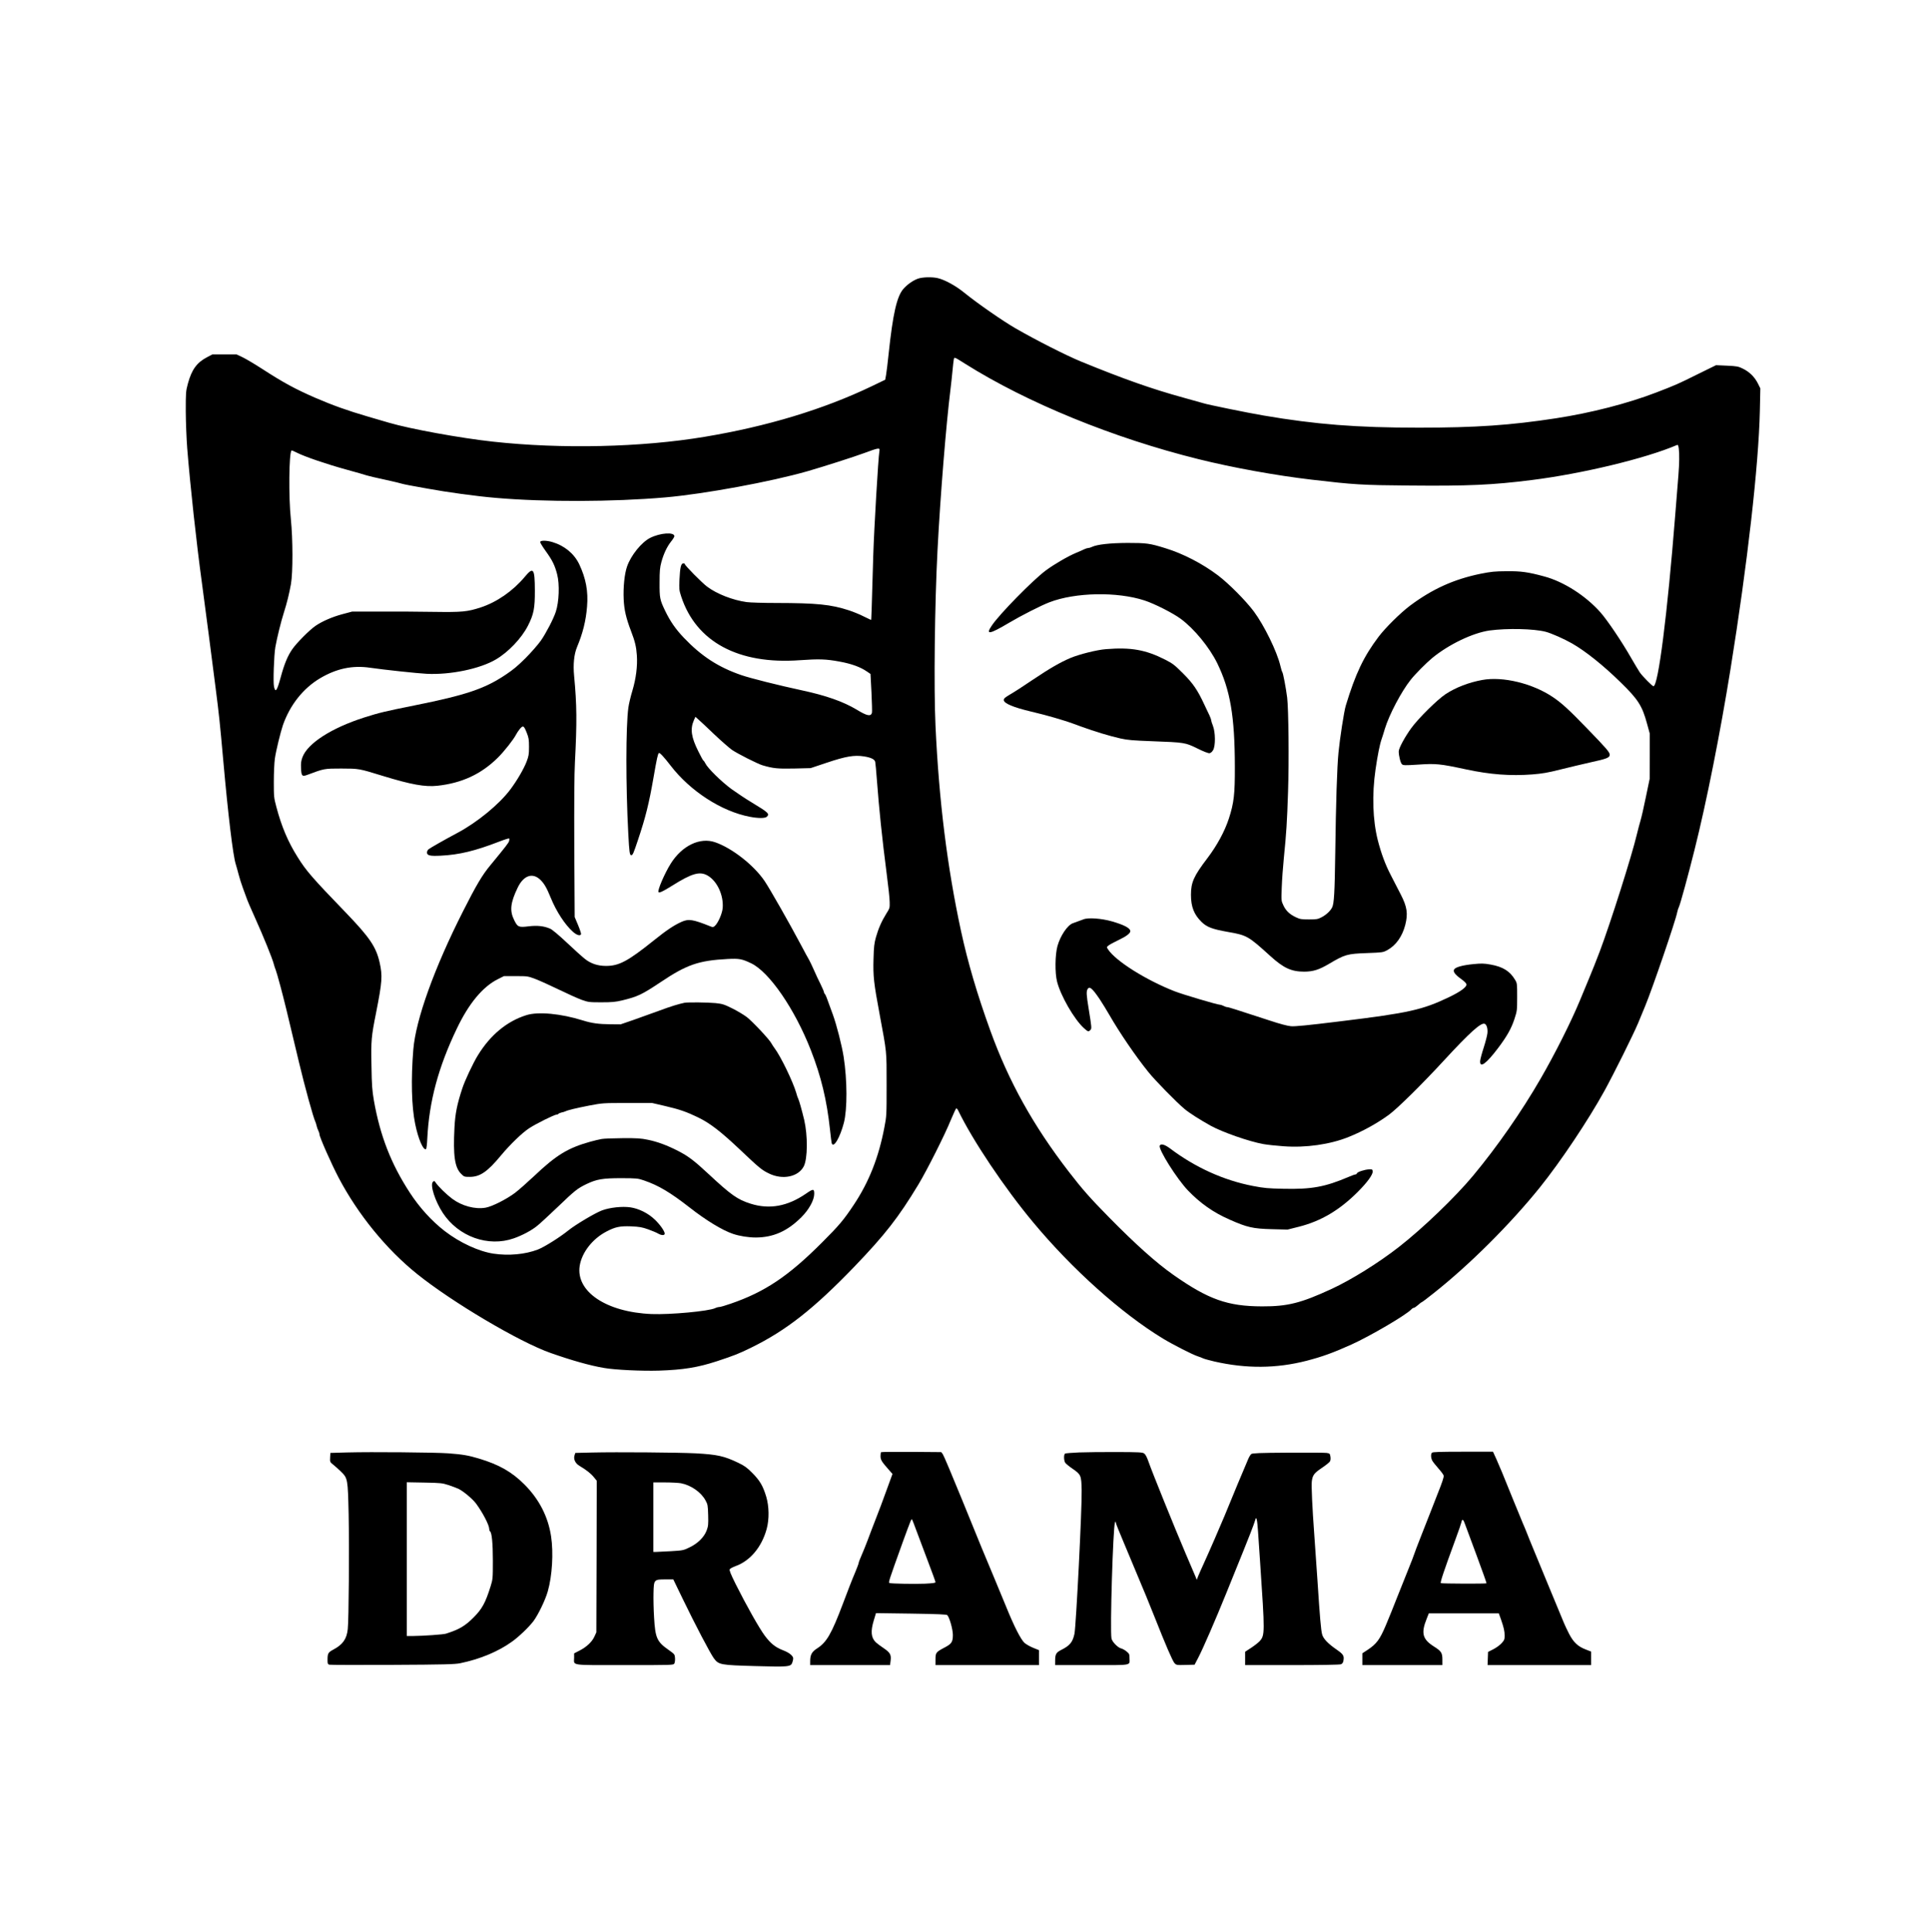
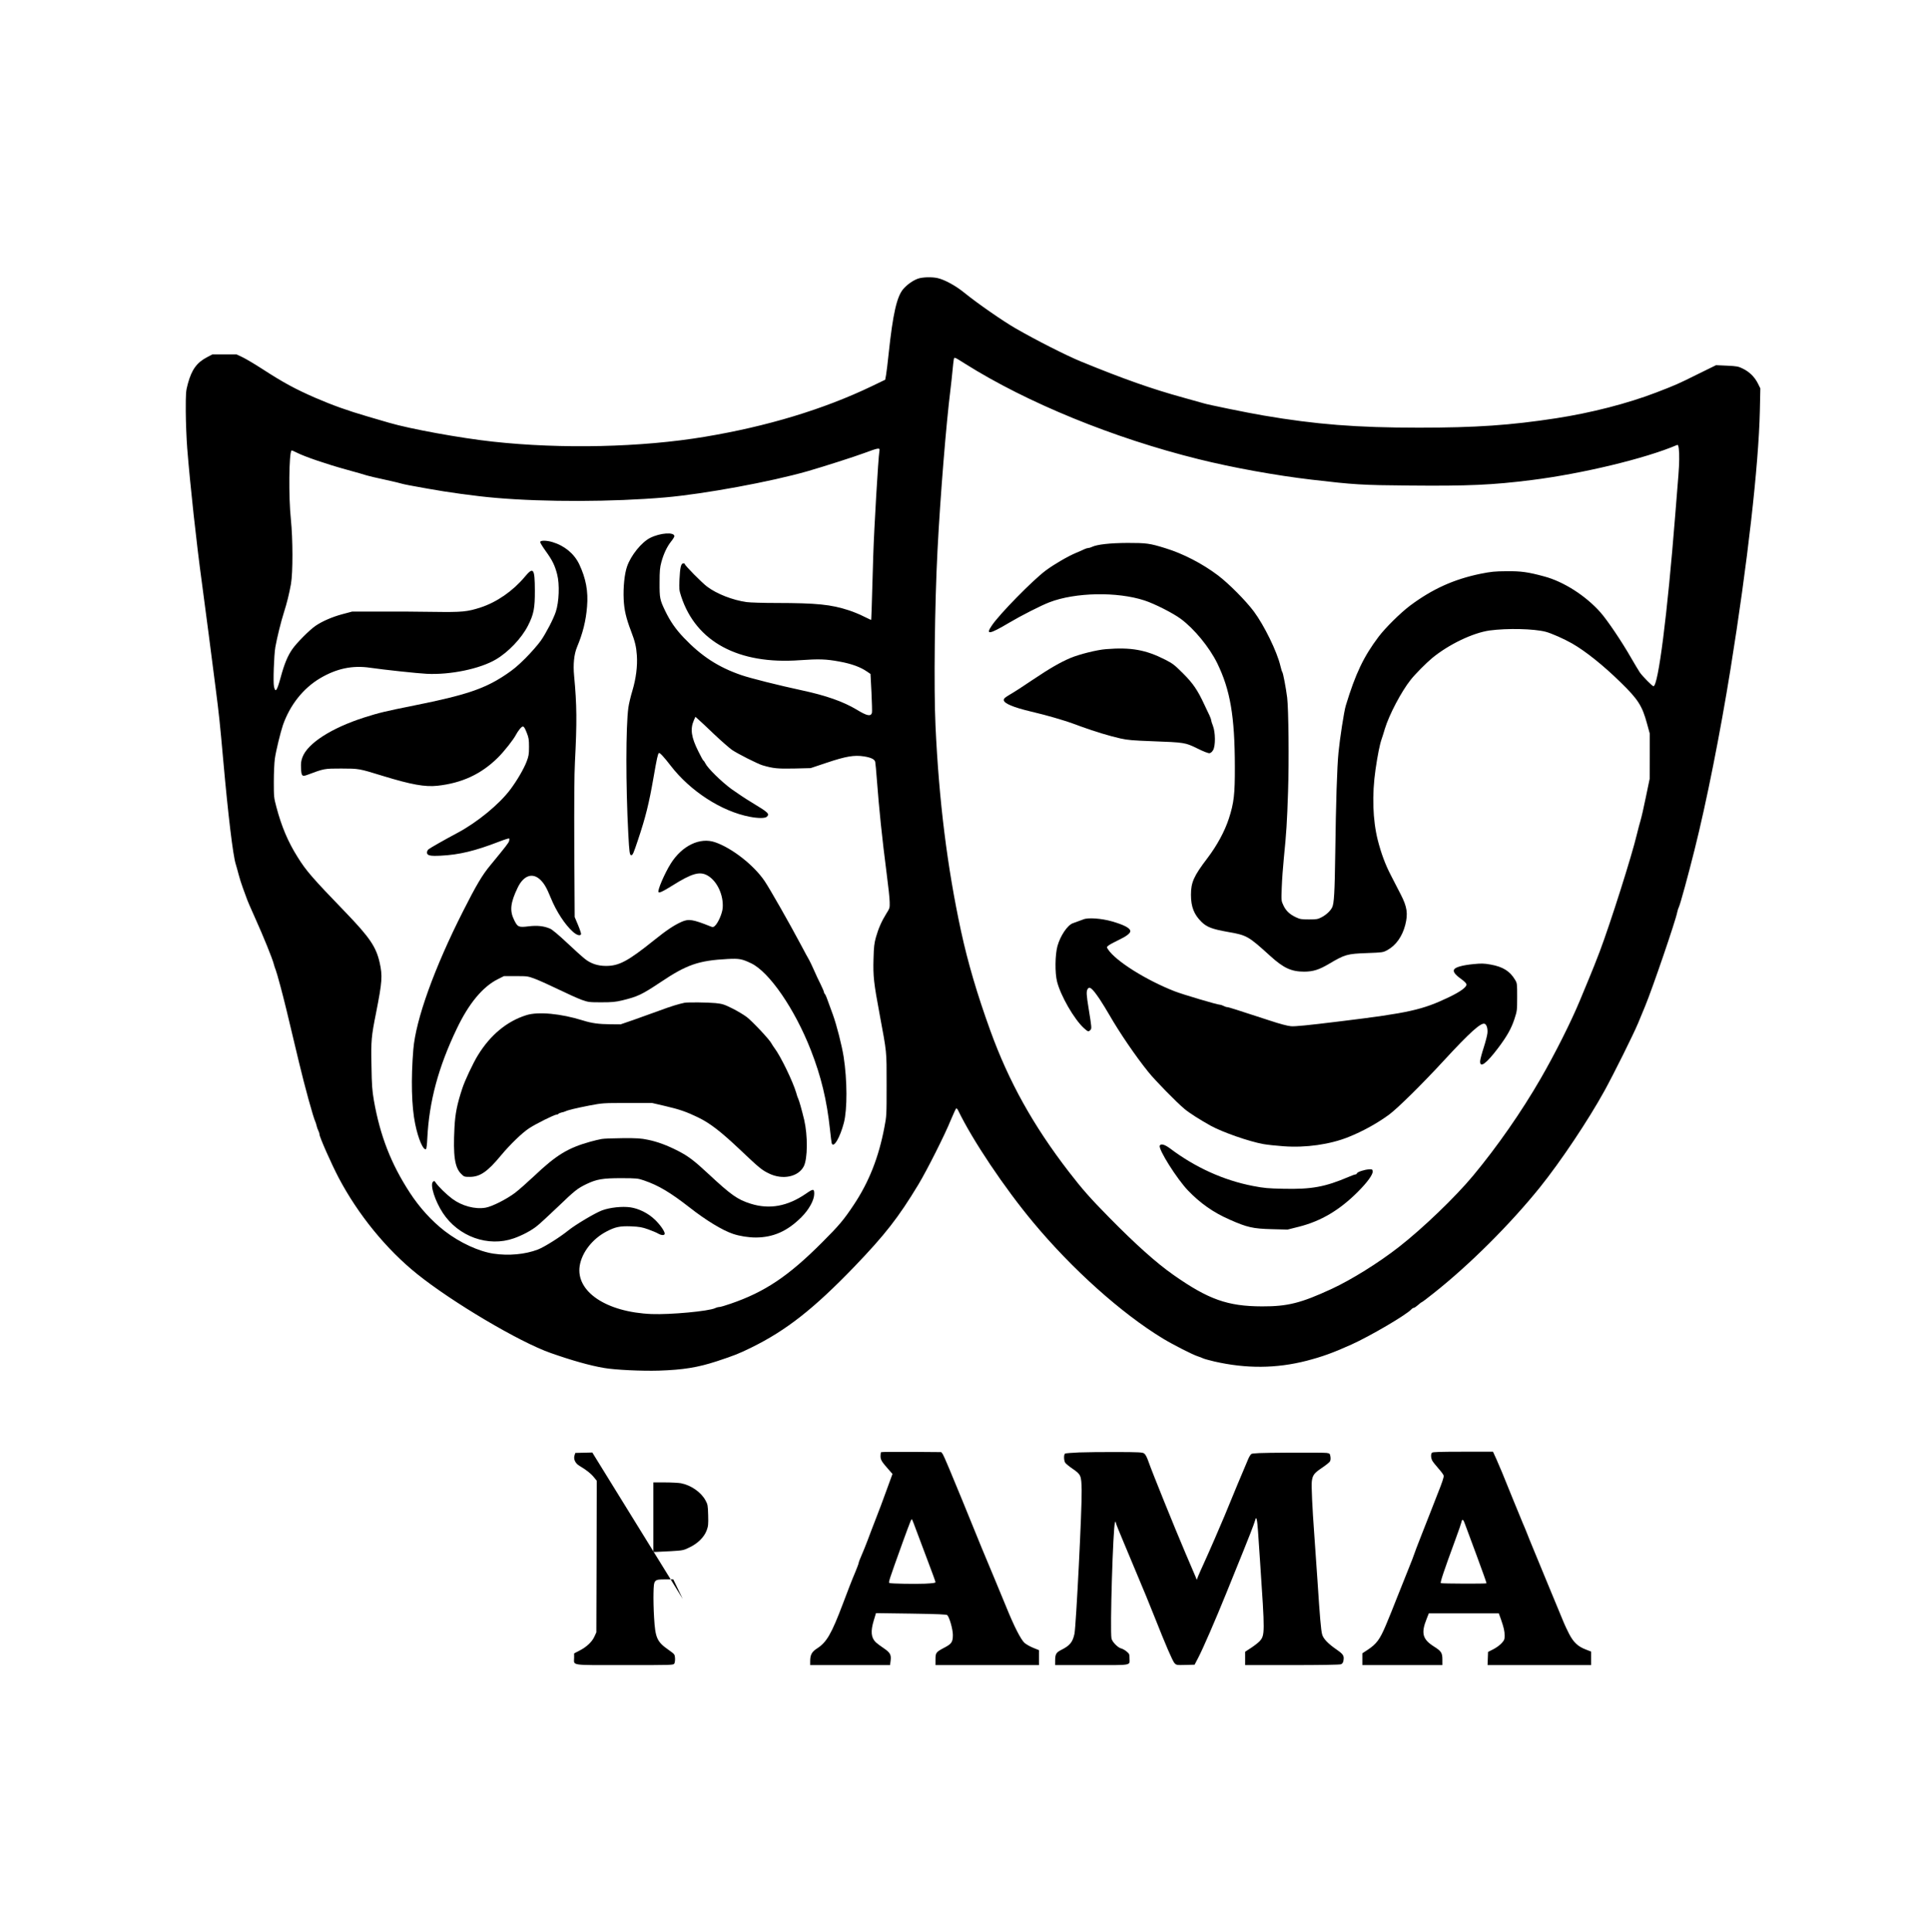
<svg xmlns="http://www.w3.org/2000/svg" version="1.0" width="1790pt" height="1792pt" viewBox="0 0 2387 2390" preserveAspectRatio="xMidYMid meet">
  <g transform="translate(0,2390) scale(0.1,-0.1)" fill="#000000" stroke="none">
    <path d="M11349 20451 c-63 -24 -129 -72 -176 -125 -81 -93 -130 -306 -183 -806 -11 -107 -25 -223 -31 -256 l-11 -62 -168 -81 c-595 -285 -1290 -496 -2065 -625 -784 -131 -1772 -153 -2620 -60 -403 44 -1023 157 -1285 234 -36 10 -153 45 -260 76 -260 76 -437 140 -655 234 -245 107 -391 186 -649 353 -94 61 -204 126 -245 146 l-76 36 -150 0 -150 0 -63 -33 c-129 -67 -192 -153 -240 -329 -25 -94 -26 -107 -26 -343 1 -135 9 -339 18 -455 37 -464 115 -1179 181 -1660 14 -99 52 -389 85 -645 33 -256 71 -553 85 -660 43 -333 53 -431 95 -900 59 -664 120 -1174 154 -1280 8 -25 24 -83 36 -129 12 -46 35 -120 52 -165 16 -44 38 -104 48 -131 9 -28 56 -136 103 -240 104 -231 214 -502 232 -572 7 -28 18 -60 23 -70 5 -10 32 -103 60 -208 46 -172 78 -302 228 -935 73 -306 178 -688 204 -740 4 -9 11 -30 15 -49 4 -18 13 -44 21 -59 8 -15 14 -35 14 -45 0 -33 147 -365 237 -537 240 -456 592 -888 974 -1194 432 -347 1261 -838 1644 -973 263 -93 493 -158 666 -187 137 -24 465 -39 674 -33 305 10 484 39 720 116 218 72 274 94 430 171 431 212 772 481 1271 999 382 398 546 609 792 1016 106 176 328 616 402 800 32 76 61 140 67 142 5 2 16 -10 24 -26 177 -368 574 -960 927 -1383 482 -580 1093 -1127 1605 -1438 129 -78 369 -200 432 -220 22 -7 51 -18 65 -25 14 -7 77 -24 140 -39 395 -90 767 -87 1140 9 193 50 326 98 553 200 235 106 681 368 743 436 10 11 23 19 31 19 7 0 30 16 52 35 21 19 42 35 46 35 4 0 71 50 148 112 439 347 944 850 1313 1308 257 320 598 830 799 1195 119 217 356 694 416 837 28 68 67 161 86 208 91 219 381 1068 398 1165 4 22 14 51 21 65 15 28 115 393 193 706 148 590 317 1440 445 2236 210 1303 348 2521 363 3193 l6 280 -32 64 c-40 79 -104 141 -184 180 -56 28 -74 31 -197 37 l-135 6 -234 -115 c-239 -119 -265 -130 -506 -223 -351 -135 -804 -252 -1241 -319 -560 -86 -989 -116 -1694 -116 -771 0 -1276 40 -1925 151 -190 32 -694 135 -740 151 -16 5 -129 37 -250 70 -386 106 -738 230 -1265 446 -182 75 -550 261 -810 411 -157 90 -480 315 -637 443 -102 83 -236 157 -325 178 -72 17 -195 13 -249 -8z m587 -1051 c769 -484 1836 -920 2889 -1181 422 -105 959 -202 1395 -253 528 -62 621 -68 1215 -73 718 -7 1030 7 1510 68 623 78 1409 267 1796 433 13 6 17 -2 23 -40 9 -67 7 -190 -4 -329 -6 -66 -24 -291 -40 -500 -97 -1226 -210 -2115 -269 -2115 -14 0 -135 123 -168 170 -17 25 -65 106 -108 180 -116 203 -292 464 -379 563 -182 206 -456 382 -698 446 -199 54 -287 66 -463 64 -149 -1 -189 -5 -325 -32 -329 -68 -594 -188 -870 -394 -118 -89 -306 -274 -390 -386 -184 -244 -286 -458 -405 -851 -21 -67 -74 -411 -90 -579 -18 -181 -32 -626 -40 -1236 -7 -503 -15 -636 -39 -682 -23 -45 -72 -90 -130 -121 -46 -24 -61 -27 -156 -27 -92 0 -112 3 -160 26 -78 36 -125 81 -156 147 -27 57 -27 58 -21 222 3 91 15 255 26 365 31 304 40 449 52 820 13 373 6 1030 -11 1165 -15 120 -50 303 -60 315 -5 6 -15 41 -24 78 -41 175 -200 500 -328 672 -102 136 -310 345 -443 446 -193 146 -433 270 -652 337 -193 60 -233 65 -468 65 -216 -1 -377 -19 -439 -49 -16 -8 -37 -14 -47 -14 -9 0 -30 -6 -46 -14 -15 -8 -60 -27 -100 -44 -104 -43 -277 -144 -379 -220 -162 -121 -571 -538 -666 -679 -83 -121 -34 -114 212 32 148 88 397 215 500 254 319 123 838 133 1176 22 125 -41 352 -156 449 -228 167 -124 353 -351 450 -548 161 -331 217 -655 218 -1280 1 -341 -11 -447 -74 -642 -52 -159 -146 -332 -264 -488 -170 -223 -205 -301 -205 -455 0 -149 38 -245 132 -337 65 -63 131 -88 322 -122 240 -42 253 -50 528 -299 164 -149 260 -193 420 -193 109 1 181 23 303 95 200 118 225 126 475 135 190 7 196 8 248 36 107 58 186 169 223 313 35 139 23 222 -55 374 -29 57 -85 165 -124 241 -69 133 -119 269 -161 432 -63 250 -73 564 -28 875 26 179 53 313 75 375 6 17 25 75 41 130 53 174 203 459 319 605 58 73 192 208 267 270 206 169 503 311 710 340 218 29 545 22 692 -16 70 -18 228 -88 326 -144 167 -95 389 -273 600 -480 218 -212 269 -292 329 -515 l33 -120 0 -280 -1 -280 -47 -226 c-25 -124 -55 -254 -66 -290 -11 -35 -31 -113 -46 -174 -61 -259 -325 -1092 -458 -1445 -36 -96 -96 -247 -133 -335 -36 -88 -88 -212 -114 -275 -110 -265 -307 -657 -485 -965 -237 -411 -539 -844 -835 -1200 -219 -264 -626 -655 -919 -883 -251 -196 -589 -406 -831 -518 -381 -176 -545 -217 -860 -216 -426 1 -663 85 -1095 388 -214 150 -468 378 -795 710 -240 244 -333 350 -499 565 -442 573 -745 1118 -973 1749 -163 451 -277 838 -362 1230 -171 793 -273 1610 -316 2540 -22 472 -10 1503 25 2175 35 677 107 1561 160 1985 8 63 19 167 25 230 6 63 13 127 16 142 7 33 2 35 140 -52z m-1060 -1082 c-14 -79 -66 -965 -76 -1293 -20 -694 -23 -795 -27 -795 -2 0 -43 20 -92 44 -48 25 -130 58 -182 75 -224 73 -396 90 -896 91 -160 0 -326 5 -369 11 -172 24 -370 101 -490 192 -65 49 -274 261 -274 277 0 6 -9 10 -20 10 -28 0 -40 -52 -47 -201 -5 -119 -4 -130 22 -210 184 -560 708 -842 1465 -787 242 17 326 14 494 -17 147 -27 257 -67 338 -123 l44 -30 12 -229 c6 -125 9 -238 6 -251 -13 -49 -61 -40 -188 38 -167 100 -379 175 -682 240 -275 59 -634 149 -744 187 -286 98 -496 235 -714 464 -101 106 -168 203 -231 334 -65 135 -69 158 -68 350 0 141 4 184 22 250 28 103 69 190 120 255 23 28 41 58 41 66 0 54 -175 42 -300 -21 -107 -54 -238 -217 -285 -353 -32 -90 -49 -259 -42 -407 6 -131 30 -233 91 -393 49 -127 65 -195 72 -299 9 -134 -10 -286 -55 -437 -22 -72 -44 -166 -50 -210 -32 -233 -33 -962 -1 -1561 12 -227 17 -265 36 -265 19 0 27 18 83 186 96 286 137 454 192 769 42 243 55 301 68 309 10 7 62 -49 143 -154 244 -318 631 -568 981 -635 105 -20 191 -20 211 1 36 36 20 51 -185 175 -74 44 -187 120 -253 167 -125 92 -295 259 -323 318 -9 19 -20 34 -24 34 -3 0 -32 51 -62 113 -89 177 -103 278 -56 386 l19 43 37 -33 c21 -18 109 -100 195 -183 87 -82 186 -169 220 -193 65 -45 319 -174 378 -191 133 -39 185 -44 391 -40 l204 5 200 67 c236 79 339 97 461 78 86 -14 130 -35 138 -67 3 -13 13 -114 21 -226 27 -359 64 -719 121 -1159 20 -151 37 -309 37 -350 2 -73 0 -78 -42 -144 -57 -92 -97 -182 -128 -291 -21 -76 -26 -118 -30 -270 -6 -212 3 -295 76 -685 90 -485 86 -442 86 -870 0 -379 0 -387 -28 -530 -70 -369 -190 -672 -375 -951 -128 -193 -185 -260 -397 -472 -414 -415 -706 -611 -1129 -756 -65 -23 -128 -41 -141 -41 -12 0 -35 -6 -51 -14 -79 -38 -556 -82 -786 -73 -560 23 -940 278 -889 598 27 165 158 333 331 423 109 57 166 69 304 64 104 -5 134 -10 211 -37 50 -18 105 -41 123 -52 43 -25 82 -25 82 -1 0 30 -58 113 -123 174 -79 77 -197 136 -301 151 -101 15 -257 -2 -352 -38 -85 -32 -327 -176 -414 -246 -109 -88 -299 -207 -379 -238 -156 -60 -361 -79 -548 -51 -185 28 -417 136 -602 278 -163 126 -313 291 -434 477 -233 358 -367 704 -444 1140 -22 131 -26 186 -30 432 -6 315 -2 357 57 653 76 386 81 457 44 622 -44 194 -123 310 -417 616 -415 430 -492 518 -598 689 -118 187 -198 376 -262 618 -31 116 -32 127 -32 315 0 107 6 236 13 285 14 98 70 327 100 415 87 248 250 454 458 578 204 121 401 163 619 131 172 -25 591 -70 700 -75 292 -15 659 61 856 177 154 90 318 262 397 417 72 141 87 216 86 437 -1 275 -18 297 -126 167 -146 -174 -345 -312 -544 -377 -166 -54 -230 -60 -579 -55 -176 3 -475 5 -665 4 l-345 0 -120 -32 c-125 -33 -251 -88 -333 -144 -75 -51 -236 -213 -290 -292 -56 -81 -97 -180 -141 -342 -47 -173 -66 -200 -84 -118 -12 54 0 392 17 489 21 117 70 316 105 425 40 126 66 234 88 355 25 144 24 555 -1 800 -29 274 -24 820 8 852 2 2 33 -10 67 -28 102 -51 366 -141 609 -208 124 -34 239 -67 255 -73 17 -6 119 -30 227 -53 109 -24 201 -46 206 -49 4 -2 46 -11 92 -20 47 -8 146 -26 220 -40 249 -46 613 -96 855 -116 605 -52 1440 -50 2090 6 484 42 1309 194 1765 325 201 58 578 179 696 223 186 69 199 70 190 24z" />
    <path d="M13680 15869 c-111 -8 -333 -64 -440 -109 -129 -55 -255 -128 -464 -268 -110 -75 -237 -157 -281 -182 -65 -38 -80 -51 -80 -71 0 -41 117 -90 340 -143 105 -25 235 -59 290 -76 55 -17 120 -37 145 -44 25 -8 108 -37 185 -66 168 -61 339 -113 483 -146 90 -20 153 -25 392 -34 403 -15 408 -16 560 -90 76 -38 136 -61 150 -58 15 2 32 17 44 38 31 51 29 222 -2 300 -12 30 -22 62 -22 70 0 8 -9 33 -19 55 -11 22 -40 85 -66 139 -83 179 -139 261 -264 386 -103 103 -128 122 -218 168 -241 123 -424 156 -733 131z" />
-     <path d="M18335 15488 c-167 -30 -329 -93 -453 -174 -105 -69 -338 -300 -427 -422 -79 -109 -155 -249 -155 -288 0 -54 22 -143 40 -159 16 -14 37 -15 191 -5 231 16 277 11 604 -59 299 -64 548 -82 815 -62 126 10 192 21 350 61 107 27 278 67 379 90 194 42 231 57 231 92 0 32 -36 74 -280 326 -226 234 -314 314 -425 389 -250 168 -616 257 -870 211z" />
    <path d="M13400 12526 c-33 -13 -71 -27 -131 -48 -66 -23 -154 -154 -190 -281 -30 -108 -33 -333 -5 -442 45 -176 210 -462 329 -572 52 -48 59 -50 82 -27 19 19 18 27 -21 269 -27 165 -29 207 -14 236 24 43 57 16 150 -121 31 -47 85 -134 120 -195 127 -221 325 -512 485 -710 83 -103 347 -373 447 -456 60 -50 186 -130 320 -205 149 -82 476 -196 653 -228 50 -9 162 -21 250 -27 276 -21 579 23 806 115 177 71 355 170 502 278 105 78 411 380 677 669 318 345 458 471 503 453 25 -9 40 -61 34 -117 -3 -29 -24 -109 -46 -178 -23 -70 -42 -144 -44 -165 -5 -94 76 -34 223 161 110 146 163 241 201 357 33 101 34 107 34 273 0 167 0 171 -27 215 -63 106 -151 160 -302 187 -85 15 -113 15 -216 5 -130 -13 -217 -37 -234 -65 -17 -27 10 -64 84 -117 38 -27 66 -55 68 -67 5 -33 -70 -89 -213 -158 -331 -159 -500 -197 -1345 -300 -414 -51 -561 -65 -613 -61 -44 4 -139 29 -265 71 -425 139 -507 165 -523 165 -9 0 -30 7 -45 15 -16 8 -37 15 -46 15 -31 0 -463 128 -559 166 -352 137 -731 375 -824 518 -19 28 -19 29 6 49 13 11 67 40 119 65 100 47 150 85 150 112 0 37 -75 77 -227 121 -130 37 -295 49 -353 25z" />
    <path d="M14344 9726 c-18 -46 212 -411 350 -555 152 -158 314 -272 513 -359 218 -97 290 -113 523 -119 l195 -5 143 36 c271 69 501 205 727 432 119 119 187 215 183 253 -3 24 -7 26 -46 24 -56 -3 -142 -31 -149 -49 -3 -8 -11 -14 -19 -14 -8 0 -44 -13 -81 -29 -296 -126 -460 -156 -810 -148 -191 4 -238 8 -378 35 -362 70 -712 229 -1024 464 -65 49 -116 63 -127 34z" />
    <path d="M6680 17194 c0 -9 31 -60 70 -114 81 -112 112 -176 140 -285 32 -123 24 -343 -17 -465 -29 -88 -122 -266 -184 -355 -35 -49 -120 -147 -189 -216 -98 -98 -154 -145 -257 -213 -254 -168 -485 -246 -1108 -371 -382 -77 -440 -91 -630 -151 -406 -130 -700 -319 -765 -491 -17 -46 -21 -74 -18 -135 4 -99 13 -108 76 -85 211 79 210 79 422 79 221 -1 214 1 516 -92 349 -107 521 -138 674 -121 303 33 543 145 748 349 76 75 191 221 222 281 11 22 34 56 51 76 39 44 48 38 84 -53 23 -58 27 -81 27 -172 0 -93 -4 -114 -30 -183 -36 -93 -120 -236 -201 -344 -140 -186 -410 -407 -656 -538 -152 -81 -339 -187 -357 -203 -10 -8 -18 -26 -18 -39 0 -37 38 -46 170 -39 228 11 426 59 723 174 64 25 120 42 123 39 4 -3 4 -17 0 -31 -6 -24 -39 -66 -234 -303 -98 -118 -172 -243 -334 -563 -356 -702 -587 -1343 -617 -1715 -30 -365 -22 -703 23 -920 38 -186 101 -332 134 -311 6 3 13 63 16 133 23 457 136 878 364 1355 150 315 322 521 510 615 l74 37 146 0 c145 0 148 0 244 -36 54 -21 185 -80 292 -132 107 -52 234 -109 281 -126 82 -29 94 -30 243 -30 132 0 173 4 258 24 192 47 242 71 475 226 322 216 469 267 829 286 142 7 176 1 289 -53 225 -107 540 -565 740 -1077 126 -323 197 -616 236 -981 9 -83 18 -158 21 -167 21 -71 103 67 151 252 43 169 42 523 -3 815 -22 140 -86 393 -135 527 -79 220 -87 240 -98 251 -6 6 -11 17 -11 24 0 7 -19 50 -41 96 -23 45 -61 125 -83 177 -23 52 -49 106 -57 120 -9 14 -60 108 -114 210 -126 238 -374 674 -438 769 -132 196 -403 409 -613 481 -187 65 -409 -42 -548 -263 -76 -120 -169 -337 -152 -354 11 -12 55 9 166 78 248 156 345 183 443 126 116 -68 196 -240 185 -397 -5 -70 -56 -187 -97 -225 -20 -17 -26 -18 -54 -6 -218 87 -270 96 -359 56 -92 -41 -185 -103 -343 -230 -322 -258 -430 -315 -591 -315 -102 0 -189 29 -262 88 -33 26 -133 116 -223 201 -100 94 -180 161 -206 172 -77 33 -158 42 -266 29 -123 -15 -136 -10 -179 78 -57 115 -46 213 43 399 73 153 185 192 282 98 47 -46 78 -99 127 -220 70 -172 178 -337 277 -424 46 -41 89 -53 99 -28 2 7 -14 57 -37 112 l-42 100 -5 850 c-2 568 0 921 8 1065 26 499 24 707 -10 1068 -14 140 -1 269 36 357 72 172 110 325 124 500 16 190 -14 349 -97 525 -63 131 -182 229 -332 274 -74 22 -151 22 -151 0z" />
    <path d="M8465 11494 c-76 -16 -171 -45 -310 -97 -88 -32 -232 -84 -320 -115 l-160 -55 -125 1 c-145 1 -233 13 -344 48 -269 84 -550 111 -696 65 -240 -75 -445 -244 -600 -496 -60 -97 -162 -314 -193 -410 -66 -200 -88 -314 -97 -485 -18 -347 3 -493 82 -572 37 -37 40 -38 108 -38 126 0 219 64 385 265 113 136 265 283 351 338 86 56 310 167 335 167 10 0 20 4 24 9 3 5 20 13 37 17 18 3 39 10 48 14 32 16 132 40 295 72 169 32 172 32 475 32 l305 0 155 -36 c185 -43 268 -72 415 -143 146 -71 278 -173 510 -392 247 -234 276 -258 365 -301 169 -83 364 -42 431 89 48 95 50 379 5 574 -30 124 -63 242 -75 265 -5 8 -16 40 -24 71 -41 139 -191 449 -266 549 -15 19 -32 47 -40 61 -23 47 -236 273 -306 327 -39 29 -119 77 -180 107 -99 49 -120 56 -205 65 -92 9 -344 12 -385 4z" />
    <path d="M7442 9809 c-29 -5 -94 -20 -143 -34 -278 -78 -421 -166 -694 -425 -83 -78 -188 -171 -235 -207 -105 -79 -284 -170 -365 -184 -129 -23 -294 21 -414 111 -74 56 -169 149 -204 200 -16 23 -18 23 -34 8 -37 -38 27 -238 123 -384 193 -294 562 -426 879 -314 105 37 214 95 284 151 28 21 141 125 252 231 223 214 249 234 364 290 125 59 197 72 430 72 191 -1 203 -2 279 -28 179 -61 326 -149 561 -332 205 -161 409 -285 540 -329 83 -28 192 -45 283 -45 216 1 390 78 563 251 95 95 159 212 159 290 0 64 -12 64 -104 0 -228 -156 -449 -196 -682 -123 -164 52 -240 106 -523 369 -176 164 -249 219 -373 283 -136 70 -257 115 -375 139 -85 18 -135 21 -310 20 -114 -1 -232 -5 -261 -10z" />
-     <path d="M4295 5931 l-210 -6 -3 -57 c-3 -55 -2 -56 40 -90 23 -18 65 -56 94 -84 84 -83 85 -89 95 -529 8 -419 2 -1309 -11 -1421 -13 -122 -62 -190 -178 -252 -65 -35 -72 -46 -72 -129 0 -46 3 -53 23 -58 12 -3 364 -4 782 -2 637 3 772 7 835 20 243 50 468 143 637 264 88 62 212 181 270 257 59 80 146 259 177 368 55 192 72 476 41 681 -37 244 -148 460 -330 642 -153 154 -313 245 -558 319 -132 40 -206 53 -382 66 -159 12 -961 19 -1250 11z m1255 -405 c47 -16 103 -37 125 -48 63 -33 172 -125 213 -181 83 -113 162 -266 162 -313 0 -12 4 -25 9 -28 23 -14 36 -149 36 -366 0 -218 -1 -228 -28 -315 -64 -205 -106 -281 -212 -387 -104 -104 -176 -147 -340 -199 -33 -11 -285 -28 -407 -29 l-78 0 0 951 0 951 218 -4 c206 -4 221 -6 302 -32z" />
-     <path d="M7325 5930 l-210 -5 -9 -27 c-17 -49 7 -102 62 -134 81 -48 139 -93 176 -139 l36 -44 -2 -938 -3 -938 -24 -52 c-29 -65 -96 -128 -183 -173 l-68 -35 0 -53 c0 -101 -64 -92 625 -92 597 0 604 0 615 20 6 12 10 42 8 67 -3 46 -5 48 -78 100 -146 102 -166 148 -181 402 -6 97 -9 234 -7 304 4 165 6 167 147 167 l98 0 117 -242 c153 -317 342 -677 386 -736 59 -78 80 -82 510 -94 413 -12 441 -9 459 44 6 17 11 40 11 50 0 32 -50 73 -125 101 -97 38 -152 82 -226 180 -70 94 -231 380 -361 640 -64 129 -80 171 -73 183 6 9 39 27 73 39 180 65 323 236 384 460 33 121 30 280 -6 400 -40 132 -79 199 -171 291 -67 68 -96 89 -175 127 -176 84 -258 102 -528 117 -219 11 -975 17 -1277 10z m1096 -380 c124 -24 249 -110 304 -212 27 -49 30 -62 33 -183 3 -116 1 -136 -19 -190 -31 -82 -109 -160 -212 -209 -76 -37 -82 -38 -235 -47 -86 -4 -169 -8 -184 -9 l-28 0 0 430 0 430 144 0 c79 0 167 -5 197 -10z" />
+     <path d="M7325 5930 l-210 -5 -9 -27 c-17 -49 7 -102 62 -134 81 -48 139 -93 176 -139 l36 -44 -2 -938 -3 -938 -24 -52 c-29 -65 -96 -128 -183 -173 l-68 -35 0 -53 c0 -101 -64 -92 625 -92 597 0 604 0 615 20 6 12 10 42 8 67 -3 46 -5 48 -78 100 -146 102 -166 148 -181 402 -6 97 -9 234 -7 304 4 165 6 167 147 167 l98 0 117 -242 z m1096 -380 c124 -24 249 -110 304 -212 27 -49 30 -62 33 -183 3 -116 1 -136 -19 -190 -31 -82 -109 -160 -212 -209 -76 -37 -82 -38 -235 -47 -86 -4 -169 -8 -184 -9 l-28 0 0 430 0 430 144 0 c79 0 167 -5 197 -10z" />
    <path d="M10897 5934 c-4 -4 -7 -26 -7 -48 0 -46 14 -69 97 -163 l51 -58 -73 -200 c-39 -110 -100 -272 -135 -360 -34 -88 -80 -207 -101 -265 -22 -58 -55 -140 -74 -183 -19 -43 -35 -85 -35 -92 0 -8 -18 -56 -39 -107 -22 -51 -56 -136 -76 -188 -20 -52 -56 -147 -80 -210 -143 -378 -202 -479 -323 -556 -62 -40 -82 -78 -82 -154 l0 -50 494 0 494 0 7 55 c9 74 -6 100 -87 155 -37 25 -79 56 -94 70 -61 57 -69 137 -27 274 l27 89 435 -6 c333 -5 438 -10 447 -19 28 -31 68 -173 69 -243 0 -90 -15 -112 -107 -160 -102 -54 -108 -62 -108 -145 l0 -70 640 0 640 0 0 93 0 92 -72 29 c-39 16 -87 43 -107 61 -45 41 -128 203 -222 435 -40 96 -107 261 -151 365 -123 292 -163 389 -399 970 -121 297 -228 551 -239 565 l-19 25 -368 3 c-203 1 -372 0 -376 -4z m442 -984 c30 -80 94 -250 142 -378 49 -128 89 -239 89 -246 0 -10 -34 -14 -134 -19 -125 -5 -407 0 -433 8 -18 6 -18 6 165 515 93 255 104 282 111 273 4 -4 31 -73 60 -153z" />
    <path d="M13345 5931 c-88 -4 -166 -10 -172 -14 -18 -11 -16 -88 2 -114 9 -12 49 -46 91 -74 104 -72 108 -82 112 -265 5 -216 -69 -1679 -89 -1777 -23 -105 -57 -146 -167 -201 -60 -31 -72 -52 -72 -132 l0 -54 454 0 c512 0 466 -8 466 85 0 50 -3 56 -37 84 -20 17 -50 33 -66 37 -41 9 -112 82 -120 123 -20 98 19 1375 43 1435 6 15 9 17 9 5 1 -9 14 -47 30 -85 16 -38 46 -109 66 -159 20 -49 73 -175 117 -280 141 -334 207 -496 274 -665 128 -324 217 -531 240 -555 23 -25 27 -26 136 -23 l113 3 47 90 c57 110 212 466 343 790 213 525 249 615 300 745 29 74 56 148 60 164 13 58 25 8 35 -144 6 -85 17 -258 26 -385 59 -873 59 -895 -6 -969 -17 -18 -64 -55 -105 -82 l-75 -49 0 -82 0 -83 579 0 c344 0 590 4 605 10 18 6 27 19 32 44 11 61 -1 80 -83 137 -108 74 -168 137 -181 191 -14 56 -27 201 -57 663 -14 209 -32 468 -40 575 -24 325 -37 602 -30 654 10 76 28 101 125 166 49 33 94 69 100 81 7 12 9 37 5 59 -6 37 -9 39 -48 45 -23 3 -238 5 -478 3 -353 -2 -439 -6 -453 -17 -9 -7 -26 -34 -37 -60 -21 -46 -233 -554 -294 -706 -47 -114 -193 -450 -255 -585 -29 -63 -61 -135 -71 -160 l-17 -45 -16 40 c-10 22 -66 155 -126 295 -133 312 -417 1014 -456 1129 -20 57 -37 88 -54 100 -21 14 -65 16 -335 17 -170 1 -382 -2 -470 -5z" />
    <path d="M17712 5928 c-17 -17 -15 -63 3 -99 9 -16 43 -59 75 -95 33 -37 63 -77 66 -90 4 -16 -19 -86 -73 -220 -43 -108 -82 -209 -87 -223 -6 -14 -54 -138 -108 -275 -54 -137 -98 -252 -98 -257 0 -4 -33 -90 -74 -191 -41 -101 -104 -259 -141 -353 -36 -93 -96 -242 -133 -329 -76 -180 -116 -234 -228 -308 l-64 -42 0 -73 0 -73 495 0 495 0 0 69 c0 83 -14 104 -106 162 -140 89 -160 164 -88 343 l26 66 433 0 433 0 26 -72 c36 -105 46 -146 46 -204 0 -45 -4 -56 -37 -93 -21 -23 -67 -57 -103 -75 l-65 -33 -3 -81 -3 -82 641 0 640 0 0 83 0 84 -69 27 c-97 38 -149 88 -204 193 -25 49 -54 111 -65 138 -11 28 -38 93 -60 145 -22 52 -88 212 -147 355 -59 143 -134 325 -167 405 -33 80 -71 172 -83 205 -13 33 -35 87 -50 120 -14 33 -66 159 -115 280 -139 345 -168 414 -212 513 l-42 92 -371 0 c-275 0 -374 -3 -383 -12z m406 -879 c8 -24 73 -199 144 -388 70 -189 126 -346 124 -349 -8 -7 -553 -5 -565 2 -11 7 40 157 179 536 40 107 74 208 77 223 7 39 24 29 41 -24z" />
  </g>
</svg>